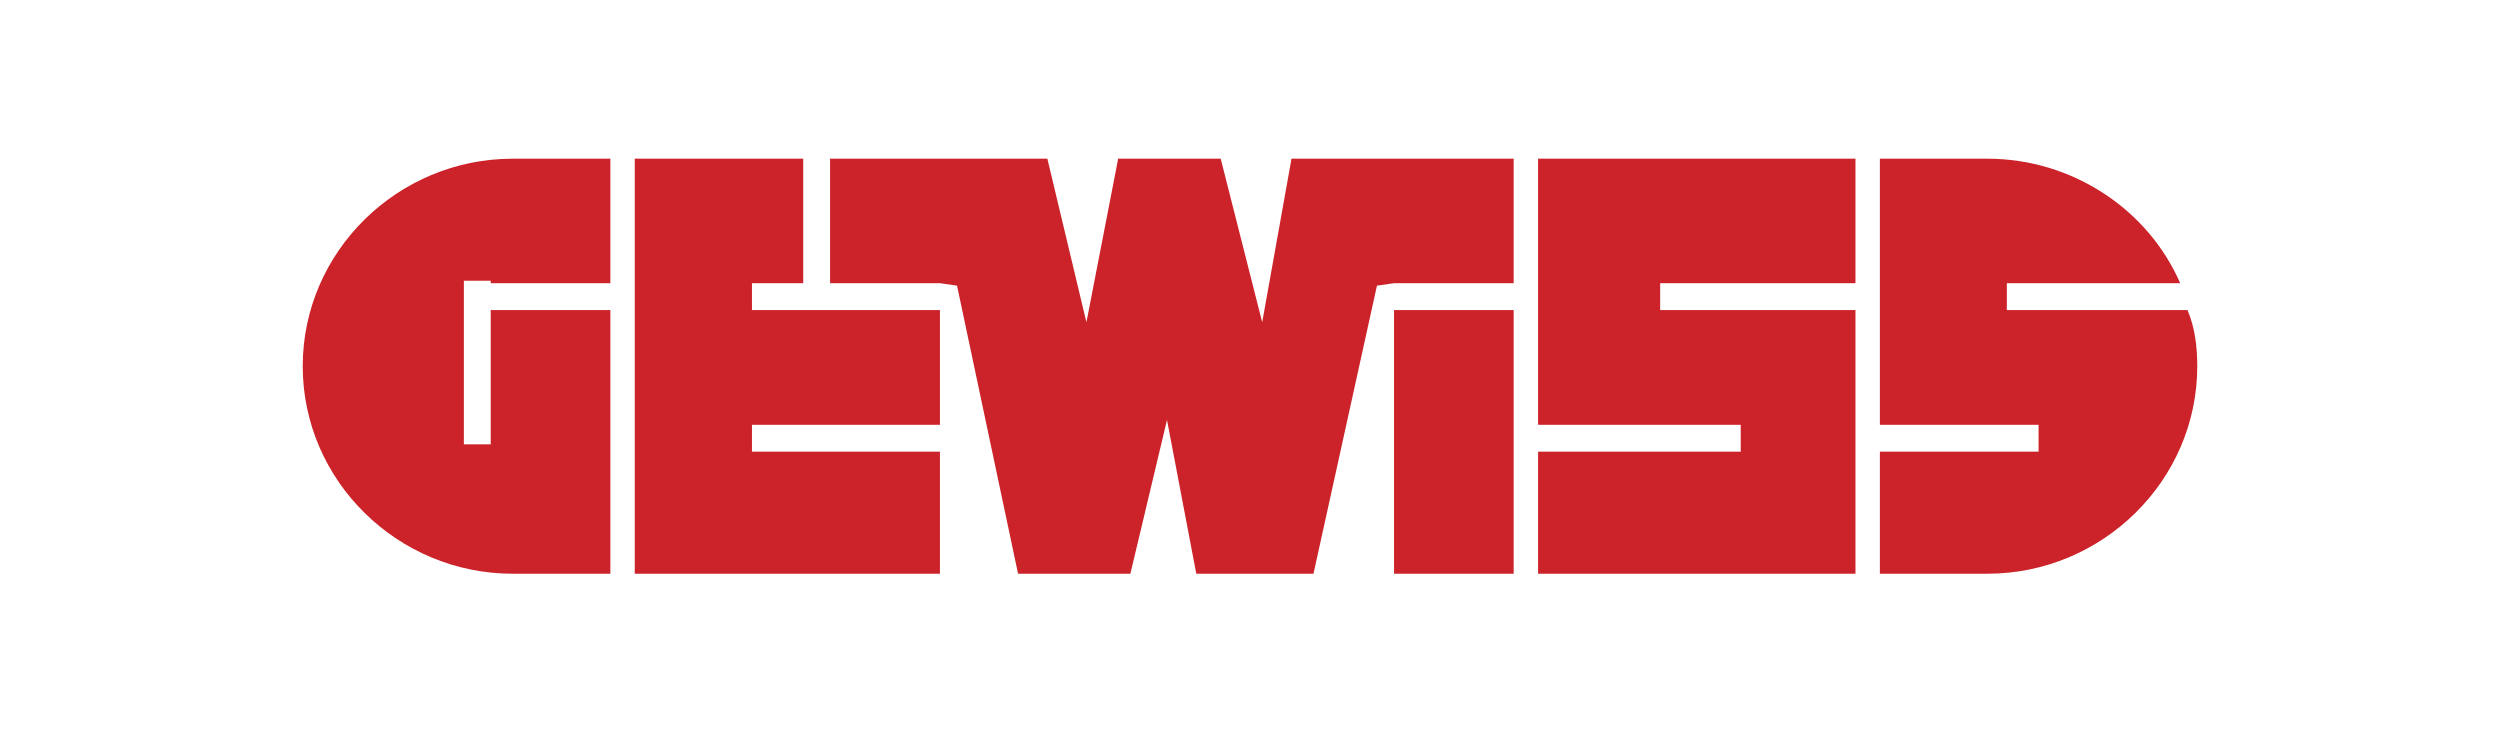
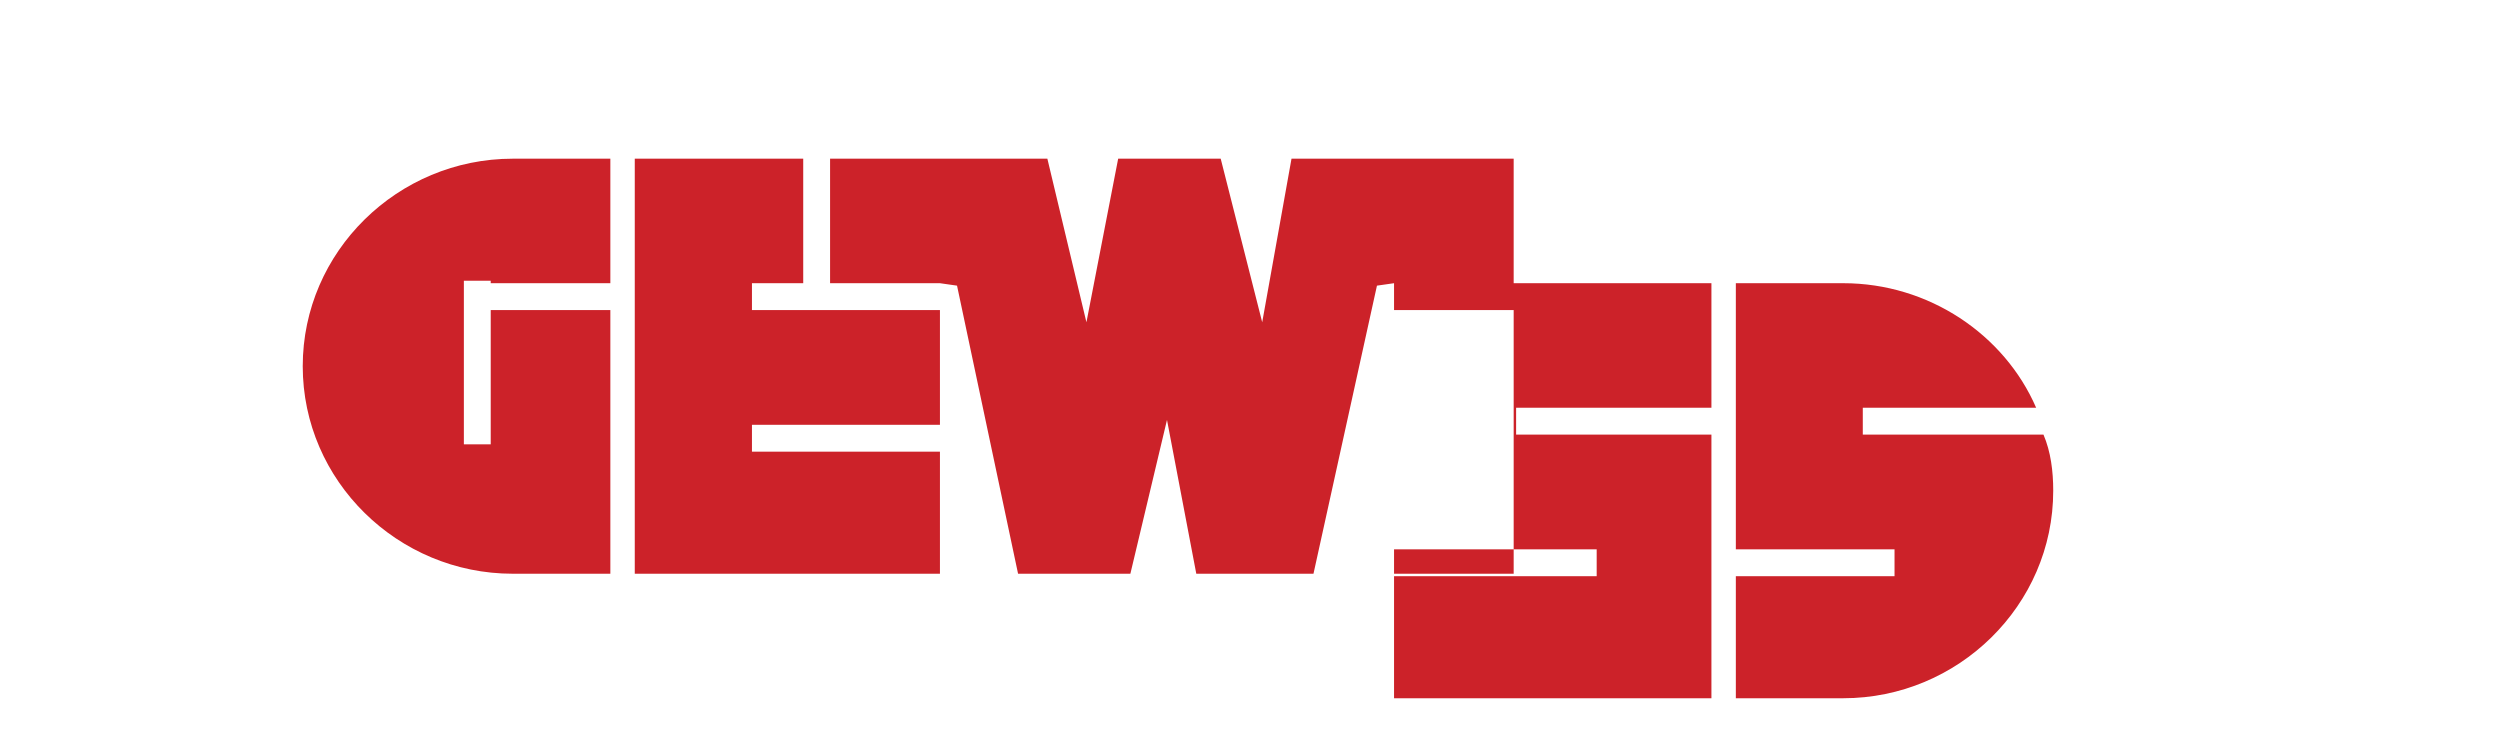
<svg xmlns="http://www.w3.org/2000/svg" xml:space="preserve" width="1024px" height="300px" version="1.1" style="shape-rendering:geometricPrecision; text-rendering:geometricPrecision; image-rendering:optimizeQuality; fill-rule:evenodd; clip-rule:evenodd" viewBox="0 0 1024 300">
  <defs>
    <style type="text/css">
   
    .fil0 {fill:#CC2229}
   
  </style>
  </defs>
  <g id="Layer_x0020_1">
-     <path class="fil0" d="M210 65l40 0 0 51 -49 0 0 -1 -11 0 0 67 11 0 0 -55 49 0 0 108 -40 0c-47,0 -86,-38 -86,-85l0 0c0,-47 39,-85 86,-85zm50 0l69 0 0 51 -21 0 0 11 77 0 0 47 -77 0 0 11 77 0 0 -11 0 61 -125 0 0 -170zm311 62l0 108 49 0 0 -108 -49 0 0 0zm0 -11l-7 1 -26 118 -48 0 -12 -63 -15 63 -46 0 -25 -118 -7 -1 0 0 -45 0 0 -51 89 0 16 67 13 -67 42 0 17 67 12 -67 91 0 0 51 -49 0 0 0zm59 -51l130 0 0 51 -80 0 0 11 80 0 0 108 -130 0 0 -50 83 0 0 -11 -83 0 0 -109zm140 0l44 0c35,0 66,21 79,51l-71 0 0 11 74 0c3,7 4,15 4,23l0 0c0,47 -39,85 -86,85l-44 0 0 -50 65 0 0 -11 -65 0 0 -109 0 0z" />
+     <path class="fil0" d="M210 65l40 0 0 51 -49 0 0 -1 -11 0 0 67 11 0 0 -55 49 0 0 108 -40 0c-47,0 -86,-38 -86,-85l0 0c0,-47 39,-85 86,-85zm50 0l69 0 0 51 -21 0 0 11 77 0 0 47 -77 0 0 11 77 0 0 -11 0 61 -125 0 0 -170zm311 62l0 108 49 0 0 -108 -49 0 0 0zm0 -11l-7 1 -26 118 -48 0 -12 -63 -15 63 -46 0 -25 -118 -7 -1 0 0 -45 0 0 -51 89 0 16 67 13 -67 42 0 17 67 12 -67 91 0 0 51 -49 0 0 0zl130 0 0 51 -80 0 0 11 80 0 0 108 -130 0 0 -50 83 0 0 -11 -83 0 0 -109zm140 0l44 0c35,0 66,21 79,51l-71 0 0 11 74 0c3,7 4,15 4,23l0 0c0,47 -39,85 -86,85l-44 0 0 -50 65 0 0 -11 -65 0 0 -109 0 0z" />
  </g>
</svg>